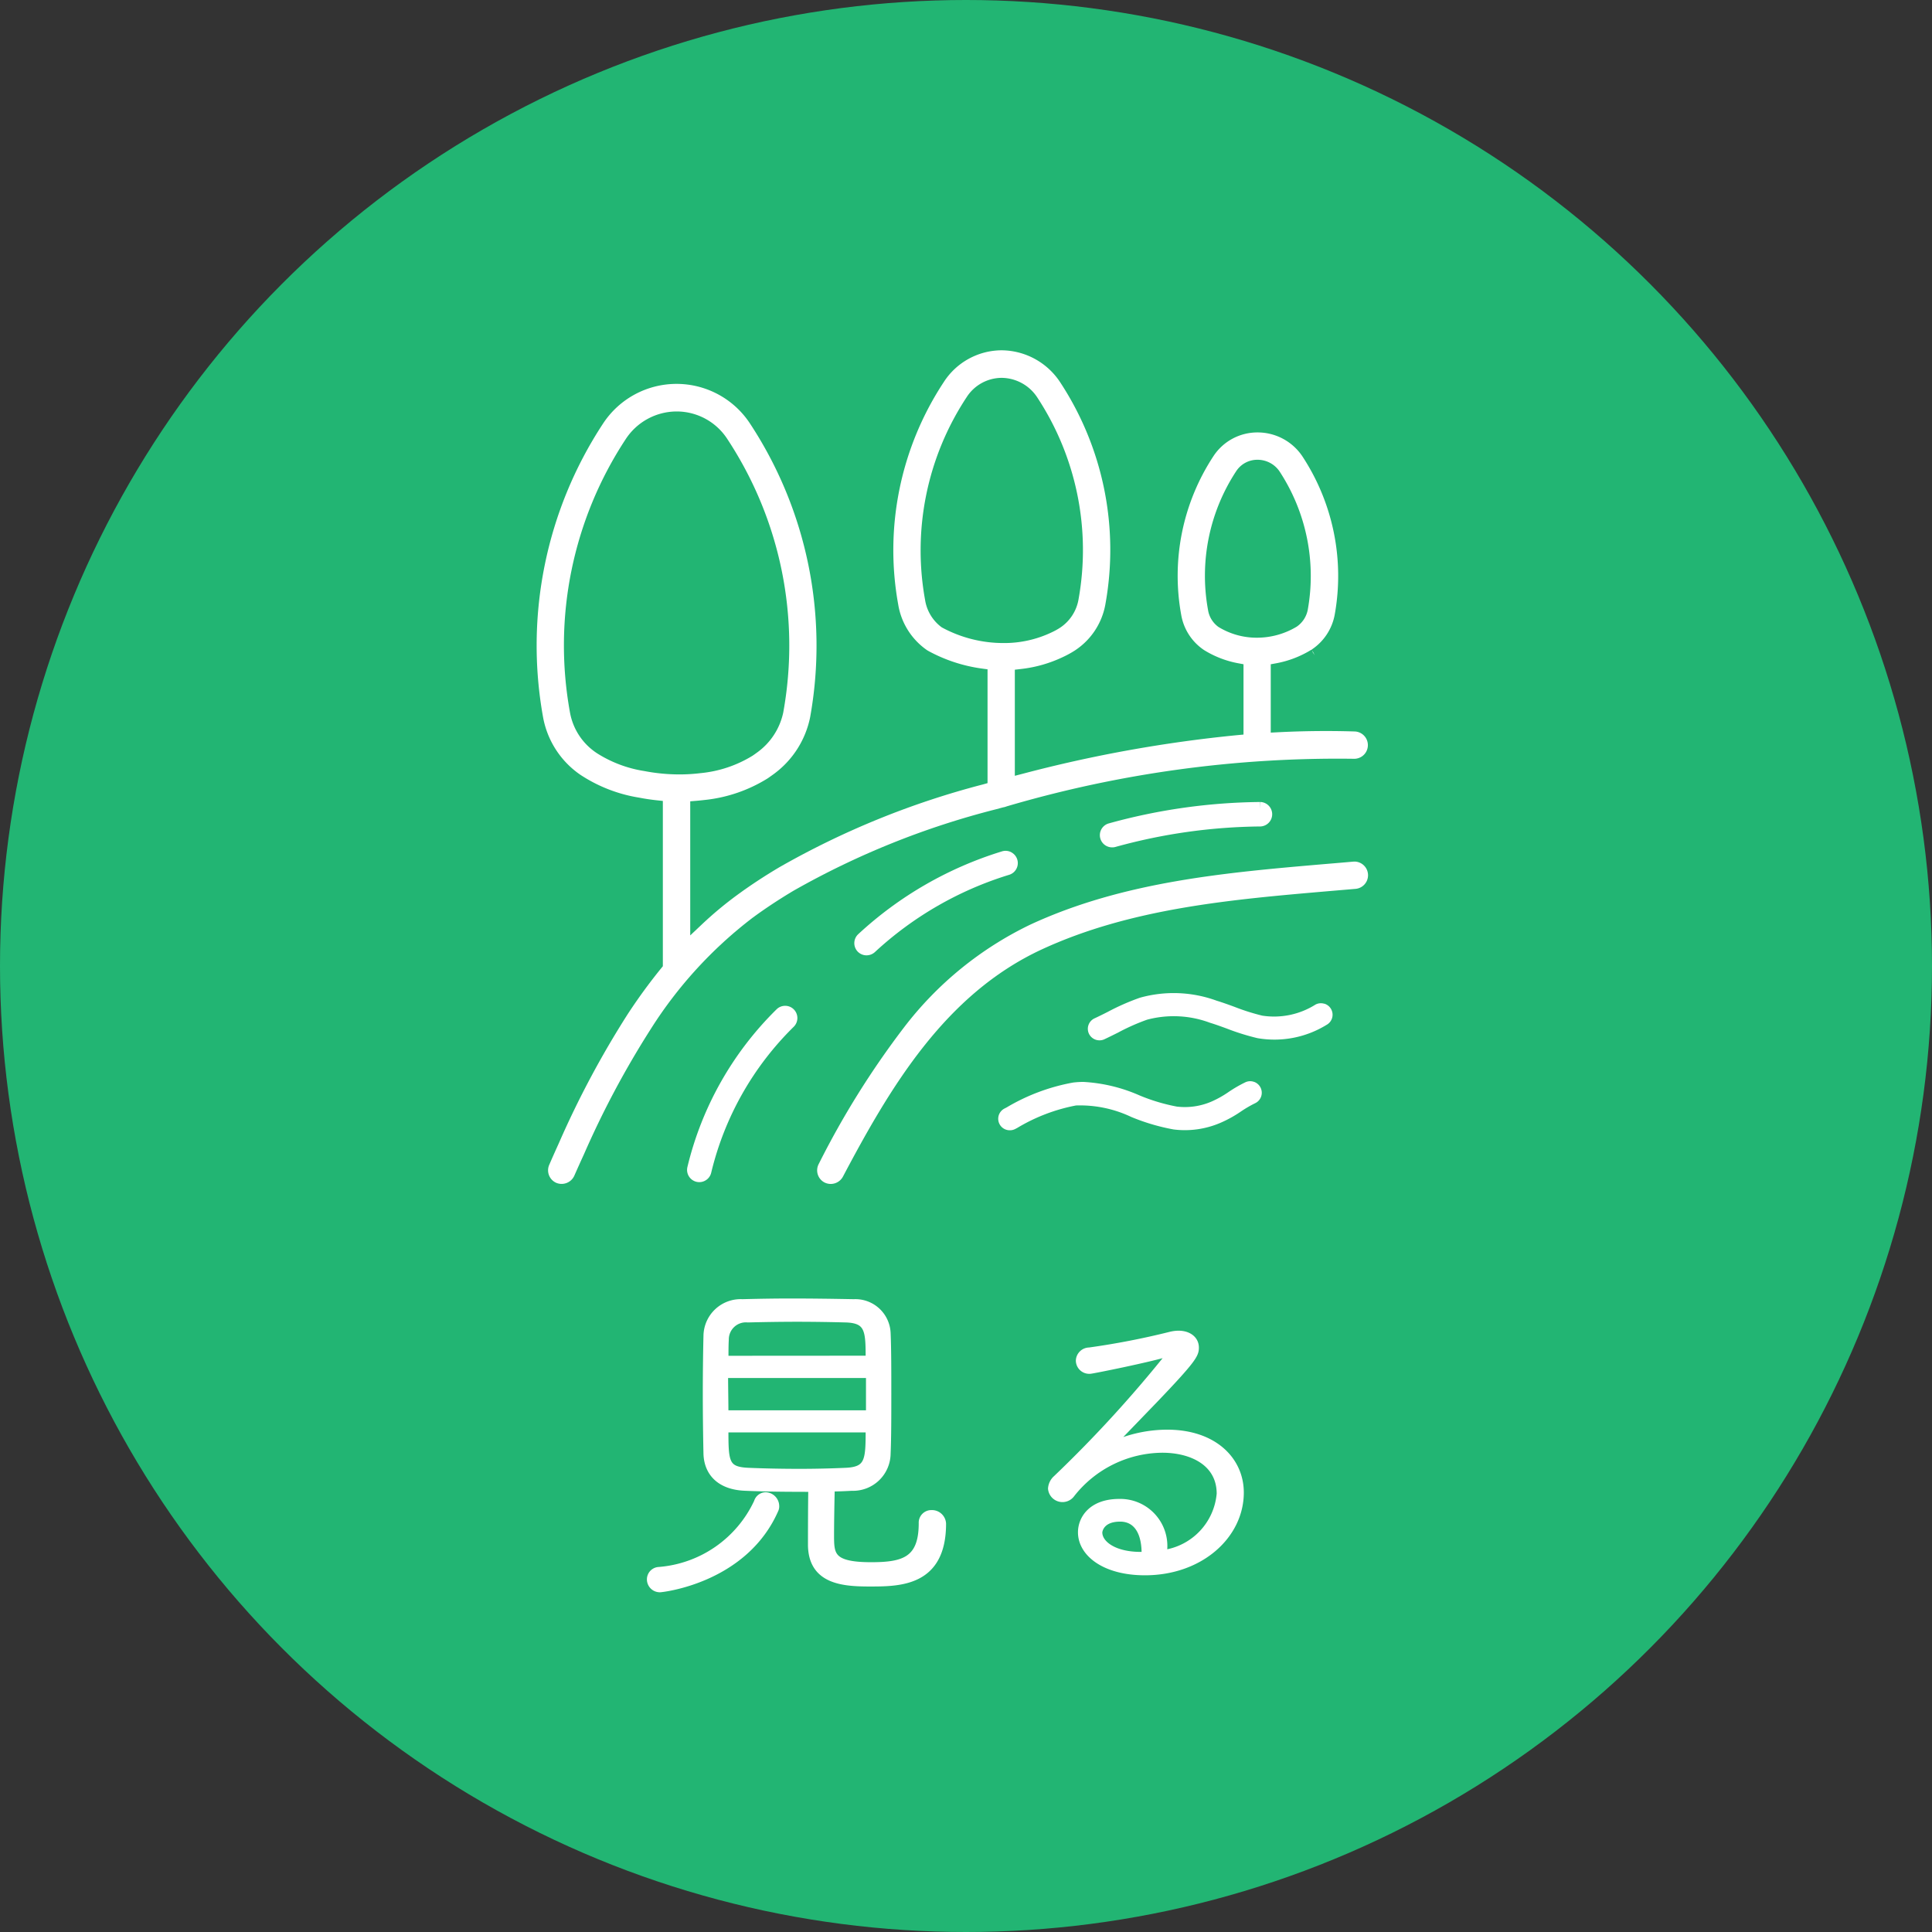
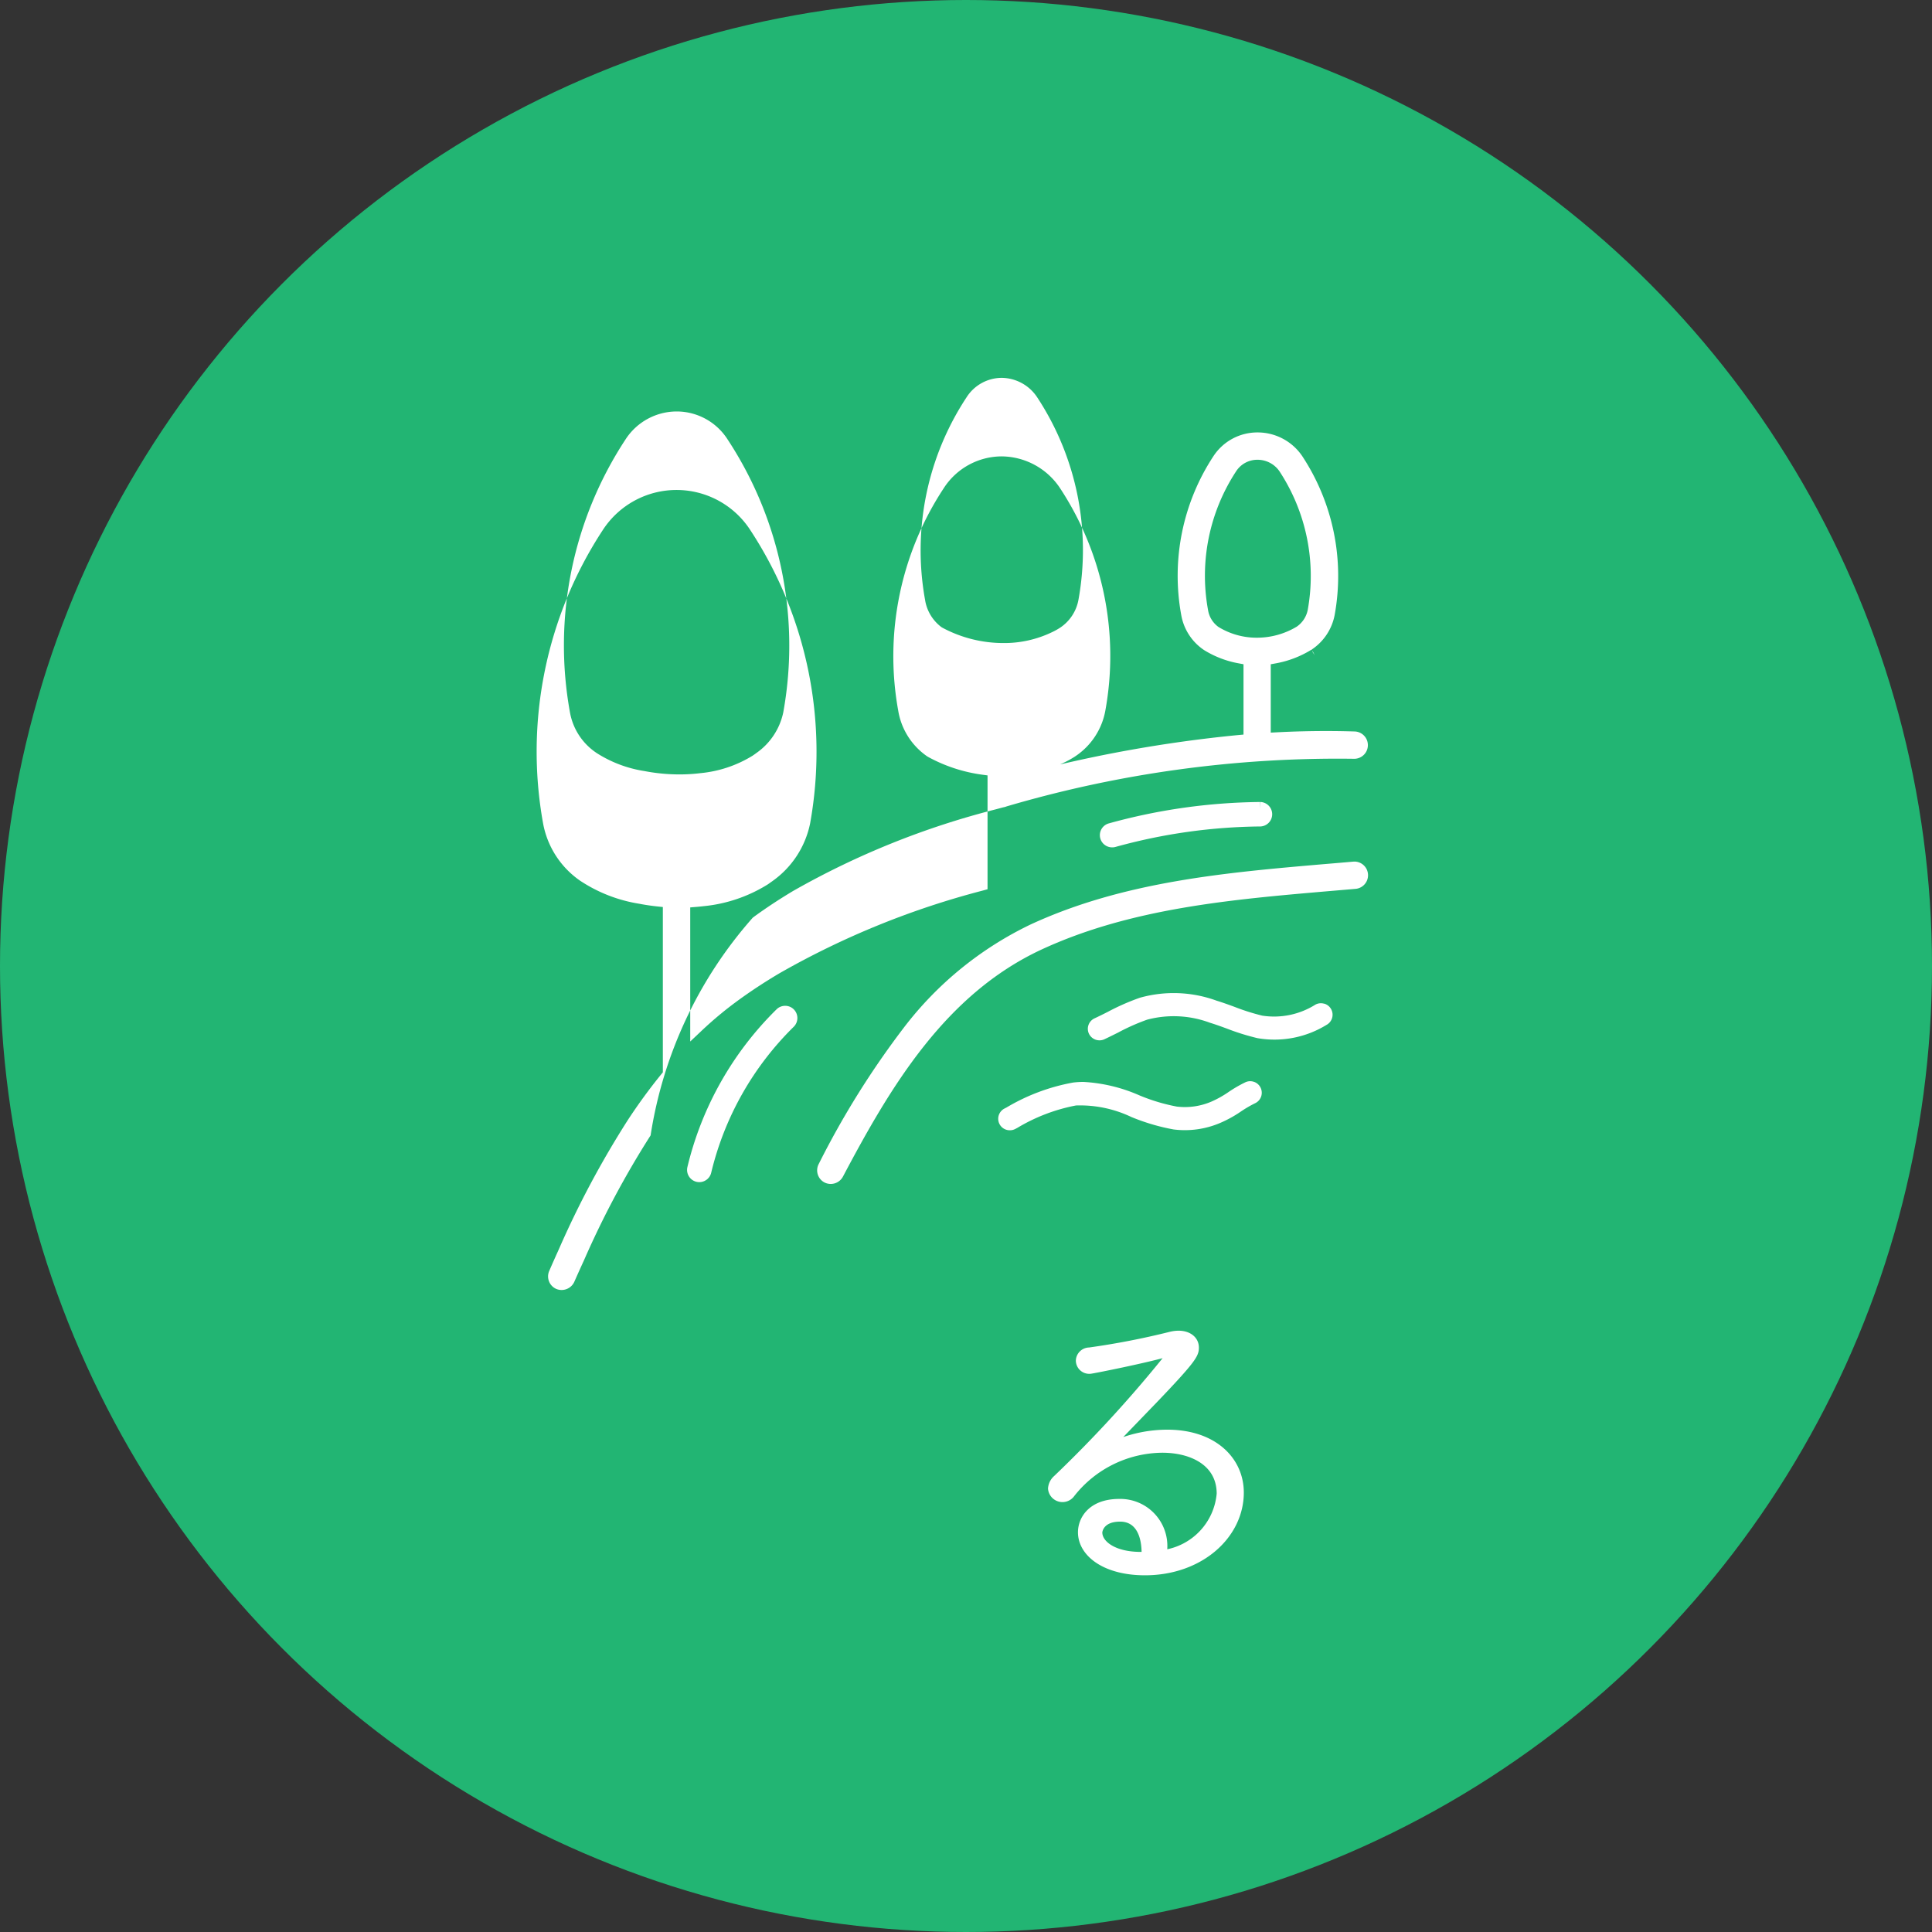
<svg xmlns="http://www.w3.org/2000/svg" width="80" height="80" viewBox="0 0 80 80">
  <rect x="0" y="0" width="80" height="80" fill="#333333" stroke="none" />
  <g transform="translate(-484.468 -1908)">
    <circle cx="40" cy="40" r="40" transform="translate(484.468 1908)" fill="#22b573" />
    <path d="M540.558,1943.678l-.051,0q-.585.052-1.171.1c-4.1.353-8.343.719-12.2,2.506a14.47,14.47,0,0,0-5.235,4.259,35.618,35.618,0,0,0-3.531,5.655.565.565,0,0,0,.236.764.574.574,0,0,0,.764-.236c1.981-3.75,4.249-7.566,8.241-9.415,3.679-1.7,7.819-2.061,11.822-2.406q.588-.05,1.174-.1a.566.566,0,0,0-.049-1.129Z" fill="#fff" />
    <path d="M536.4,1952.8h0a.471.471,0,0,0-.365.015,5.582,5.582,0,0,0-.7.406,4.241,4.241,0,0,1-.7.392,2.787,2.787,0,0,1-1.433.209,7.716,7.716,0,0,1-1.55-.464,6.644,6.644,0,0,0-2.319-.558,3.567,3.567,0,0,0-.43.026,8.253,8.253,0,0,0-2.754,1.031l-.087.045a.476.476,0,0,0,.225.9.468.468,0,0,0,.215-.051l.086-.045a7.424,7.424,0,0,1,2.434-.931,4.944,4.944,0,0,1,2.294.478,8.6,8.6,0,0,0,1.747.515,3.719,3.719,0,0,0,1.924-.267,4.98,4.98,0,0,0,.869-.479,4.79,4.79,0,0,1,.582-.339.479.479,0,0,0-.034-.883Z" fill="#fff" />
    <path d="M539.3,1949.562a.478.478,0,0,0-.363.037,3.212,3.212,0,0,1-2.2.457,8.936,8.936,0,0,1-1.139-.36c-.245-.09-.5-.183-.753-.26a5.178,5.178,0,0,0-3.176-.122,9.526,9.526,0,0,0-1.328.584l-.026.013c-.18.091-.351.176-.525.257a.477.477,0,0,0-.232.635.484.484,0,0,0,.438.275.471.471,0,0,0,.2-.043c.194-.091.384-.186.569-.278a8.694,8.694,0,0,1,1.205-.535,4.291,4.291,0,0,1,2.6.128c.227.069.452.151.69.238a9.749,9.749,0,0,0,1.279.4,4.116,4.116,0,0,0,2.856-.549.478.478,0,0,0-.089-.879Z" fill="#fff" />
    <path d="M538.911,1935.13l-.11-.2.03.089Z" fill="#fff" />
-     <path d="M515.643,1945.994c.518-.38,1.077-.749,1.664-1.1a33.735,33.735,0,0,1,8.385-3.379l.317-.085a.589.589,0,0,0,.13-.035l.031-.01a48.539,48.539,0,0,1,14.368-1.965h.018a.566.566,0,0,0,.018-1.131c-1.044-.033-2.124-.023-3.21.033l-.277.014v-2.83l.216-.039a4.247,4.247,0,0,0,1.435-.544l.049-.023,0-.006a2.214,2.214,0,0,0,.946-1.428,9.017,9.017,0,0,0-1.342-6.579,2.23,2.23,0,0,0-1.852-.981,2.174,2.174,0,0,0-1.824.981,9.02,9.02,0,0,0-1.335,6.576,2.2,2.2,0,0,0,.912,1.432l.024.017a4.1,4.1,0,0,0,1.428.553l.215.04v2.912l-.24.022a56.176,56.176,0,0,0-8.9,1.6l-.329.085v-4.393l.234-.027a5.447,5.447,0,0,0,1.8-.518,4,4,0,0,0,.445-.246l.034-.023a2.886,2.886,0,0,0,1.235-1.886,12.638,12.638,0,0,0-1.879-9.215,2.927,2.927,0,0,0-2.419-1.311,2.861,2.861,0,0,0-2.389,1.311,12.636,12.636,0,0,0-1.89,9.215,2.858,2.858,0,0,0,1.175,1.878.59.59,0,0,0,.055.035l.015.009a6.455,6.455,0,0,0,2.226.731l.228.031v4.713l-.192.054a34.422,34.422,0,0,0-8.436,3.433c-.616.365-1.207.754-1.757,1.158a15.378,15.378,0,0,0-1.481,1.24l-.445.42v-5.552l.242-.02c.11-.009.219-.02.328-.033a6.132,6.132,0,0,0,2.631-.894c.054-.035.1-.07.143-.1l.073-.052a3.867,3.867,0,0,0,1.548-2.383,16.731,16.731,0,0,0-2.482-12.149,3.639,3.639,0,0,0-6.1,0,16.729,16.729,0,0,0-2.477,12.146,3.69,3.69,0,0,0,1.537,2.381,6.192,6.192,0,0,0,2.444.952c.241.047.492.084.744.111l.235.025v6.844l-.059.073a22.811,22.811,0,0,0-1.4,1.918,38.751,38.751,0,0,0-2.845,5.332c-.124.273-.256.567-.4.9a.566.566,0,0,0,.289.746.577.577,0,0,0,.746-.288c.145-.329.276-.62.4-.889a37.65,37.65,0,0,1,2.762-5.18A17.666,17.666,0,0,1,515.643,1945.994Zm19.281-12.032a1.066,1.066,0,0,1-.433-.7,7.885,7.885,0,0,1,1.167-5.754,1.043,1.043,0,0,1,.878-.47,1.1,1.1,0,0,1,.907.47,7.9,7.9,0,0,1,1.174,5.756,1.1,1.1,0,0,1-.453.684,3.2,3.2,0,0,1-1.644.458A3.024,3.024,0,0,1,534.924,1933.962Zm-11.446.023-.027-.017a1.745,1.745,0,0,1-.678-1.129,11.51,11.51,0,0,1,1.722-8.393h0a1.734,1.734,0,0,1,1.444-.8,1.783,1.783,0,0,1,1.473.8,11.508,11.508,0,0,1,1.712,8.393,1.763,1.763,0,0,1-.751,1.147l-.028.018a2.736,2.736,0,0,1-.323.177,4.556,4.556,0,0,1-2.012.446A5.338,5.338,0,0,1,523.478,1933.985Zm-12.326,5.943a5.119,5.119,0,0,1-1.992-.756l-.018-.013a2.551,2.551,0,0,1-1.072-1.655,15.529,15.529,0,0,1,2.31-11.324,2.526,2.526,0,0,1,2.117-1.142,2.5,2.5,0,0,1,2.088,1.141,15.534,15.534,0,0,1,2.315,11.328,2.737,2.737,0,0,1-1.1,1.665l-.069.05c-.04.028-.076.054-.105.073a5.011,5.011,0,0,1-2.15.719,7.171,7.171,0,0,1-.881.053A7.666,7.666,0,0,1,511.152,1939.928Z" fill="#fff" />
+     <path d="M515.643,1945.994c.518-.38,1.077-.749,1.664-1.1a33.735,33.735,0,0,1,8.385-3.379l.317-.085a.589.589,0,0,0,.13-.035l.031-.01a48.539,48.539,0,0,1,14.368-1.965h.018a.566.566,0,0,0,.018-1.131c-1.044-.033-2.124-.023-3.21.033l-.277.014v-2.83l.216-.039a4.247,4.247,0,0,0,1.435-.544l.049-.023,0-.006a2.214,2.214,0,0,0,.946-1.428,9.017,9.017,0,0,0-1.342-6.579,2.23,2.23,0,0,0-1.852-.981,2.174,2.174,0,0,0-1.824.981,9.02,9.02,0,0,0-1.335,6.576,2.2,2.2,0,0,0,.912,1.432l.024.017a4.1,4.1,0,0,0,1.428.553l.215.04v2.912l-.24.022a56.176,56.176,0,0,0-8.9,1.6l-.329.085l.234-.027a5.447,5.447,0,0,0,1.8-.518,4,4,0,0,0,.445-.246l.034-.023a2.886,2.886,0,0,0,1.235-1.886,12.638,12.638,0,0,0-1.879-9.215,2.927,2.927,0,0,0-2.419-1.311,2.861,2.861,0,0,0-2.389,1.311,12.636,12.636,0,0,0-1.89,9.215,2.858,2.858,0,0,0,1.175,1.878.59.59,0,0,0,.055.035l.015.009a6.455,6.455,0,0,0,2.226.731l.228.031v4.713l-.192.054a34.422,34.422,0,0,0-8.436,3.433c-.616.365-1.207.754-1.757,1.158a15.378,15.378,0,0,0-1.481,1.24l-.445.42v-5.552l.242-.02c.11-.009.219-.02.328-.033a6.132,6.132,0,0,0,2.631-.894c.054-.035.1-.07.143-.1l.073-.052a3.867,3.867,0,0,0,1.548-2.383,16.731,16.731,0,0,0-2.482-12.149,3.639,3.639,0,0,0-6.1,0,16.729,16.729,0,0,0-2.477,12.146,3.69,3.69,0,0,0,1.537,2.381,6.192,6.192,0,0,0,2.444.952c.241.047.492.084.744.111l.235.025v6.844l-.059.073a22.811,22.811,0,0,0-1.4,1.918,38.751,38.751,0,0,0-2.845,5.332c-.124.273-.256.567-.4.9a.566.566,0,0,0,.289.746.577.577,0,0,0,.746-.288c.145-.329.276-.62.4-.889a37.65,37.65,0,0,1,2.762-5.18A17.666,17.666,0,0,1,515.643,1945.994Zm19.281-12.032a1.066,1.066,0,0,1-.433-.7,7.885,7.885,0,0,1,1.167-5.754,1.043,1.043,0,0,1,.878-.47,1.1,1.1,0,0,1,.907.47,7.9,7.9,0,0,1,1.174,5.756,1.1,1.1,0,0,1-.453.684,3.2,3.2,0,0,1-1.644.458A3.024,3.024,0,0,1,534.924,1933.962Zm-11.446.023-.027-.017a1.745,1.745,0,0,1-.678-1.129,11.51,11.51,0,0,1,1.722-8.393h0a1.734,1.734,0,0,1,1.444-.8,1.783,1.783,0,0,1,1.473.8,11.508,11.508,0,0,1,1.712,8.393,1.763,1.763,0,0,1-.751,1.147l-.028.018a2.736,2.736,0,0,1-.323.177,4.556,4.556,0,0,1-2.012.446A5.338,5.338,0,0,1,523.478,1933.985Zm-12.326,5.943a5.119,5.119,0,0,1-1.992-.756l-.018-.013a2.551,2.551,0,0,1-1.072-1.655,15.529,15.529,0,0,1,2.31-11.324,2.526,2.526,0,0,1,2.117-1.142,2.5,2.5,0,0,1,2.088,1.141,15.534,15.534,0,0,1,2.315,11.328,2.737,2.737,0,0,1-1.1,1.665l-.069.05c-.04.028-.076.054-.105.073a5.011,5.011,0,0,1-2.15.719,7.171,7.171,0,0,1-.881.053A7.666,7.666,0,0,1,511.152,1939.928Z" fill="#fff" />
    <path d="M516.984,1949.649h-.005a.5.5,0,0,0-.355.145,13.607,13.607,0,0,0-3.692,6.531.508.508,0,0,0,.374.611.535.535,0,0,0,.119.014.507.507,0,0,0,.263-.075.5.5,0,0,0,.229-.314,12.59,12.59,0,0,1,3.418-6.045.508.508,0,0,0,.006-.716A.5.5,0,0,0,516.984,1949.649Z" fill="#fff" />
-     <path d="M526.344,1943.29a.506.506,0,0,0-.385-.037,15.408,15.408,0,0,0-5.954,3.43.507.507,0,0,0-.026.716.51.51,0,0,0,.353.159h.018a.509.509,0,0,0,.345-.134,14.392,14.392,0,0,1,5.559-3.2.505.505,0,0,0,.3-.247.506.506,0,0,0-.21-.685Z" fill="#fff" />
    <path d="M536.653,1941.491h0l0-.282a24.265,24.265,0,0,0-6.271.886.505.505,0,0,0-.112.928.522.522,0,0,0,.252.065.482.482,0,0,0,.131-.017,23.212,23.212,0,0,1,6.009-.849.507.507,0,0,0,0-1.013Z" fill="#fff" />
-     <path d="M511.8,1973.771a.373.373,0,0,1-.383-.384.353.353,0,0,1,.341-.341,4.941,4.941,0,0,0,4.088-2.839.348.348,0,0,1,.326-.255.416.416,0,0,1,.4.4.3.3,0,0,1-.029.156C515.266,1973.416,511.859,1973.771,511.8,1973.771Zm5.764-4.16c-.795,0-1.576-.014-2.243-.043-1.037-.042-1.533-.6-1.562-1.362-.014-.639-.028-1.576-.028-2.5s.014-1.845.028-2.4a1.379,1.379,0,0,1,1.448-1.348c.6-.015,1.292-.029,2.016-.029.88,0,1.788.014,2.6.029a1.3,1.3,0,0,1,1.362,1.235c.029.667.029,1.59.029,2.5,0,.923,0,1.831-.029,2.5a1.394,1.394,0,0,1-1.447,1.376c-.284.015-.568.029-.866.029-.015.625-.029,1.462-.029,1.987,0,.809.029,1.264,1.7,1.264,1.348,0,2.129-.227,2.129-1.775a.361.361,0,0,1,.369-.383.424.424,0,0,1,.44.4c0,2.427-1.746,2.441-2.995,2.441-1.093,0-2.371-.085-2.4-1.533,0-.412,0-1.618.014-2.385Zm2.924-4.713h-6.033c0,.54.014,1.121.014,1.661h6.019Zm-.014-.6c0-1.178,0-1.675-.994-1.7-.511-.014-1.249-.028-2-.028-.738,0-1.49.014-2.044.028a.869.869,0,0,0-.951.866c-.014.227-.014.511-.014.838Zm-6.005,2.853c0,1.377,0,1.746.979,1.789.668.028,1.392.043,2.13.043.639,0,1.292-.015,1.916-.043.98-.043.98-.5.98-1.789Z" fill="#fff" stroke="#fff" stroke-miterlimit="10" stroke-width="0.323" />
    <path d="M535.01,1969.852c0-1.291-1.164-1.859-2.413-1.859a4.846,4.846,0,0,0-3.776,1.859.439.439,0,0,1-.795-.213.584.584,0,0,1,.2-.4,51.894,51.894,0,0,0,4.77-5.224c0-.014-.014-.028-.042-.028a.283.283,0,0,0-.1.014c-.766.241-3.165.724-3.251.724a.393.393,0,0,1-.425-.383.4.4,0,0,1,.4-.384,31.969,31.969,0,0,0,3.364-.653,1.406,1.406,0,0,1,.327-.042c.4,0,.681.213.681.539,0,.27-.085.469-1.675,2.129l-1.959,2.03a5.53,5.53,0,0,1,2.484-.6c1.931,0,3.01,1.122,3.01,2.442,0,1.76-1.647,3.265-3.932,3.265-1.661,0-2.612-.767-2.612-1.619,0-.539.411-1.22,1.547-1.22a1.788,1.788,0,0,1,1.817,2.016v.1A2.75,2.75,0,0,0,535.01,1969.852Zm-3.109,2.47c0-.936-.383-1.476-1.05-1.476-.81,0-.9.525-.9.61,0,.483.625.966,1.746.966h.2Z" fill="#fff" stroke="#fff" stroke-miterlimit="10" stroke-width="0.323" />
  </g>
</svg>